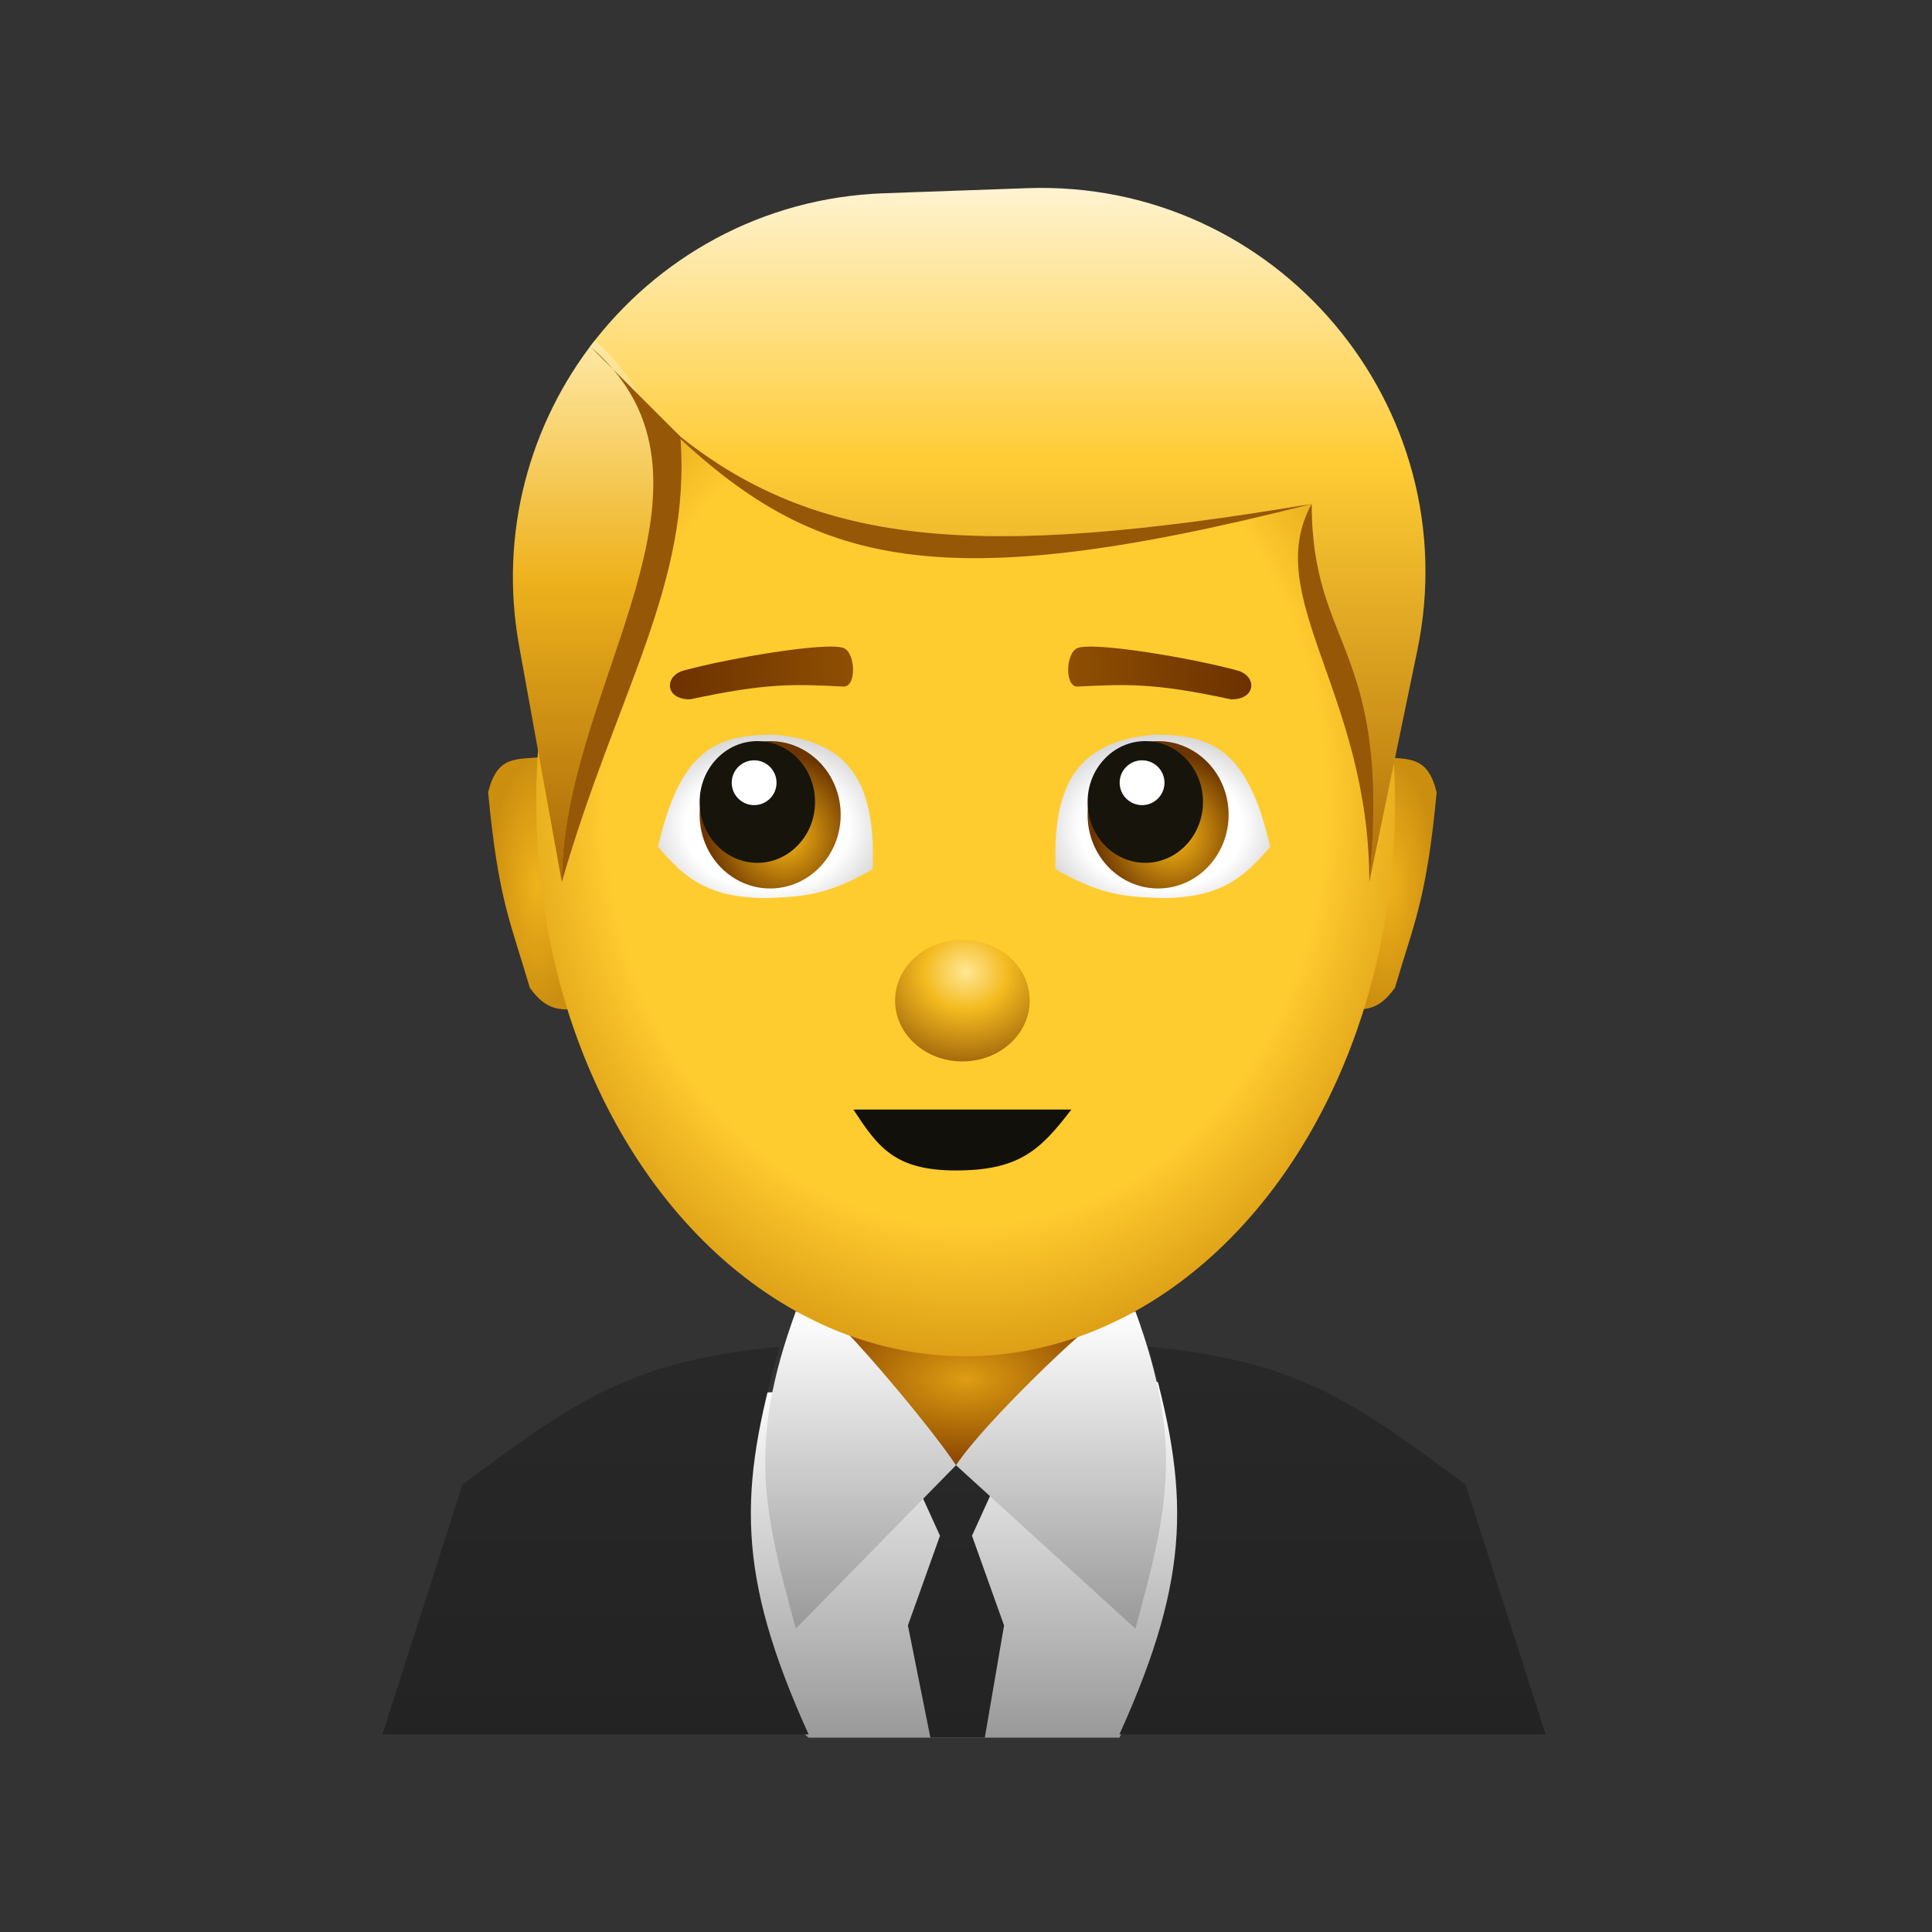
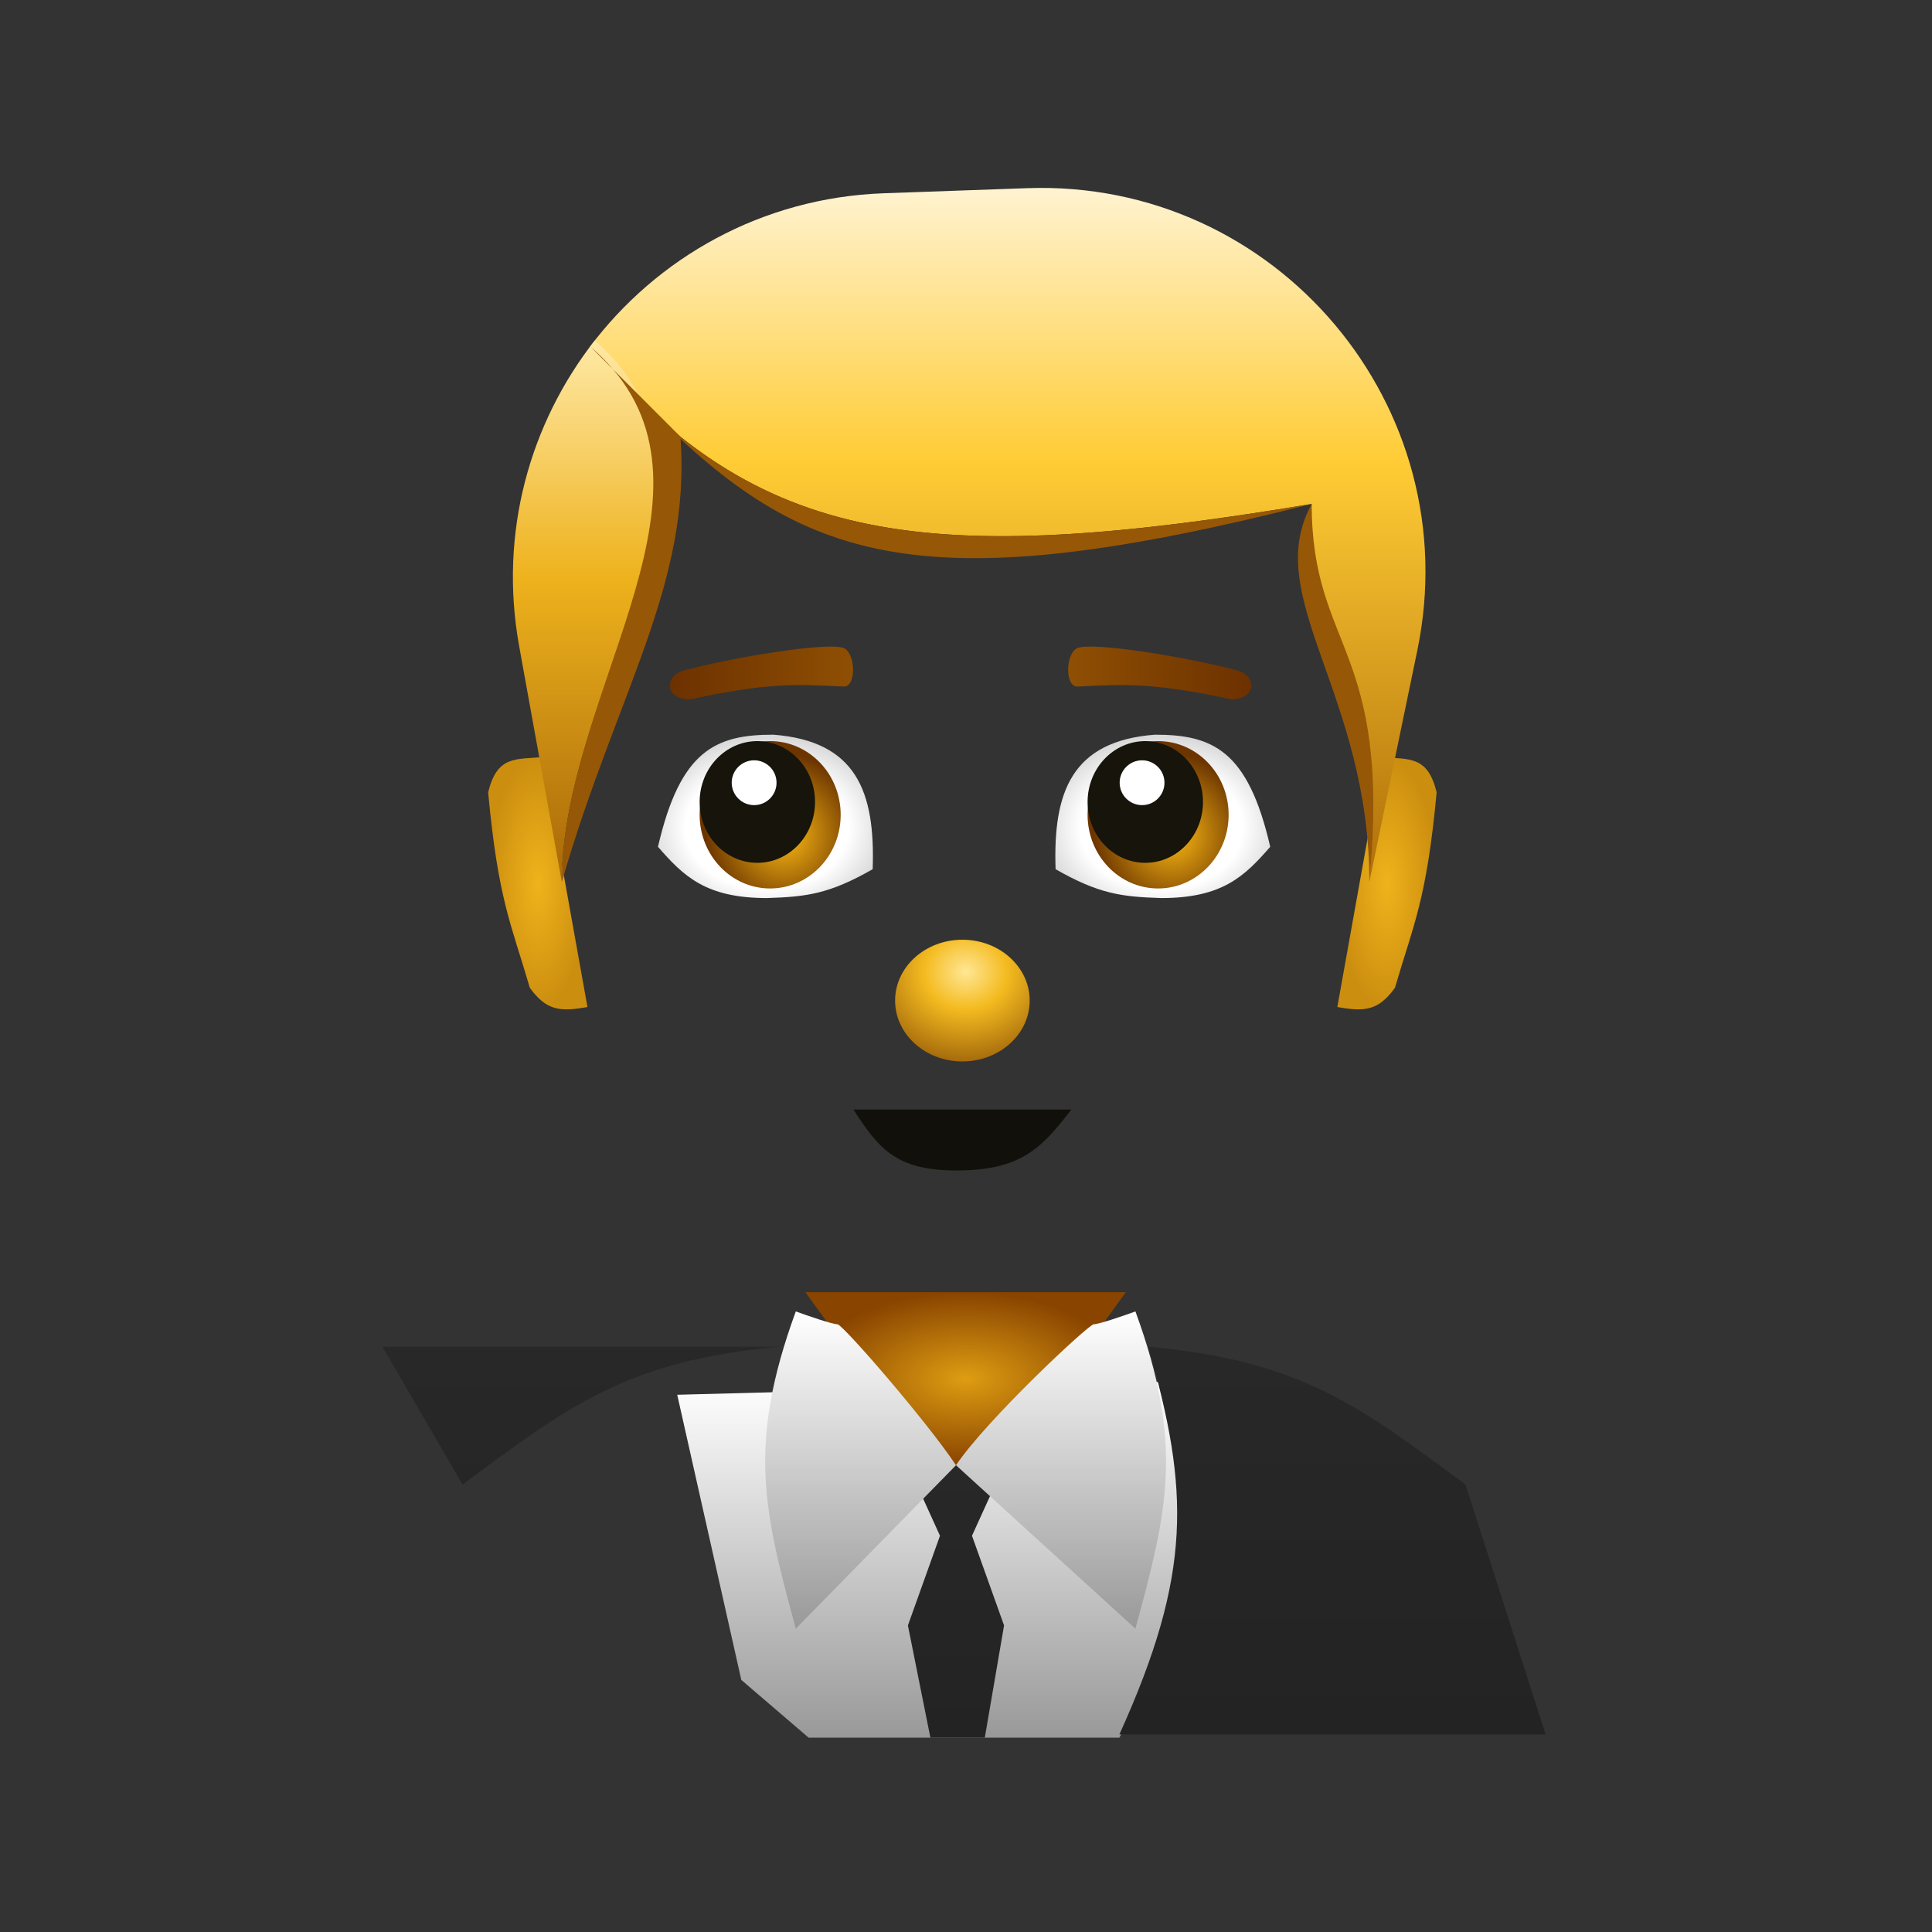
<svg xmlns="http://www.w3.org/2000/svg" width="30" height="30" viewBox="0 0 30 30" fill="none">
  <rect x="0" y="0" width="30" height="30" fill="#333333" stroke="none" />
  <path d="M17.382 26.982H12.556L11.511 26.086L10.516 21.658L17.979 21.459L19.472 23.051L17.382 26.982Z" fill="url(#paint0_linear_10109_35908)" />
  <path d="M12.506 20.065H17.482L15.541 22.752H14.447L12.506 20.065Z" fill="url(#paint1_radial_10109_35908)" />
  <path d="M14.098 22.752H15.591L15.093 23.847L15.591 25.24L15.292 26.982H14.447L14.098 25.24L14.596 23.847L14.098 22.752Z" fill="url(#paint2_linear_10109_35908)" />
  <path d="M12.357 25.29C11.86 23.461 11.601 22.432 12.357 20.364C12.539 20.43 12.924 20.563 13.004 20.563C13.083 20.563 14.38 22.056 14.845 22.752L12.357 25.29Z" fill="url(#paint3_linear_10109_35908)" />
  <path d="M17.631 25.29C18.128 23.461 18.387 22.432 17.631 20.364C17.449 20.43 17.064 20.563 16.984 20.563C16.905 20.563 15.309 22.056 14.845 22.752L17.631 25.29Z" fill="url(#paint4_linear_10109_35908)" />
-   <path d="M7.182 23.051C8.821 21.842 9.715 21.131 12.108 20.911C11.469 23.136 11.424 24.432 12.556 26.932H5.938L7.182 23.051Z" fill="url(#paint5_linear_10109_35908)" />
+   <path d="M7.182 23.051C8.821 21.842 9.715 21.131 12.108 20.911H5.938L7.182 23.051Z" fill="url(#paint5_linear_10109_35908)" />
  <path d="M22.756 23.051C21.117 21.842 20.223 21.131 17.83 20.911C18.469 23.136 18.514 24.432 17.382 26.932H24L22.756 23.051Z" fill="url(#paint6_linear_10109_35908)" />
  <path d="M8.426 11.756C8.002 11.794 7.72 11.732 7.58 12.303C7.736 13.98 7.937 14.343 8.227 15.338C8.487 15.699 8.703 15.711 9.122 15.637L8.426 11.756Z" fill="url(#paint7_radial_10109_35908)" />
  <path d="M21.462 11.756C21.886 11.794 22.169 11.732 22.308 12.303C22.152 13.98 21.951 14.343 21.661 15.338C21.401 15.699 21.185 15.711 20.766 15.637L21.462 11.756Z" fill="url(#paint8_radial_10109_35908)" />
-   <ellipse cx="14.994" cy="12.452" rx="6.668" ry="8.608" fill="url(#paint9_radial_10109_35908)" />
  <path d="M15.948 2.922L13.723 3.001C11.831 3.069 10.198 4.002 9.159 5.387C11.768 8.482 14.38 8.824 20.368 7.825C20.071 10.193 21.611 10.031 21.263 13.696L22.008 10.1C22.794 6.309 19.818 2.783 15.948 2.922Z" fill="url(#paint10_linear_10109_35908)" />
  <path d="M20.368 7.825C20.368 10.1 21.612 10.031 21.263 13.696C21.263 10.761 19.572 9.268 20.368 7.825C14.421 9.338 12.537 8.757 10.267 6.531C12.568 8.552 15.22 8.684 20.368 7.825Z" fill="#965707" />
  <path d="M8.061 10.031L8.724 13.696C8.724 10.661 11.66 7.377 9.235 5.287C8.228 6.574 7.743 8.272 8.061 10.031Z" fill="url(#paint11_linear_10109_35908)" />
  <path d="M9.172 5.387C9.303 5.499 9.418 5.615 9.519 5.734L10.565 6.78C10.74 9.074 9.57 10.761 8.724 13.696C8.724 10.825 11.296 7.819 9.519 5.734L9.172 5.387Z" fill="#965707" />
  <path d="M13.103 10.064C13.286 10.143 13.302 10.661 13.103 10.661C12.342 10.624 11.922 10.599 10.715 10.86C10.317 10.86 10.317 10.494 10.615 10.412C11.333 10.216 12.86 9.96 13.103 10.064Z" fill="url(#paint12_linear_10109_35908)" />
  <path d="M16.729 10.064C16.547 10.143 16.53 10.661 16.729 10.661C17.49 10.624 17.91 10.599 19.118 10.86C19.516 10.86 19.516 10.494 19.217 10.412C18.499 10.216 16.973 9.96 16.729 10.064Z" fill="url(#paint13_linear_10109_35908)" />
  <path d="M17.933 11.408C18.829 11.408 19.379 11.649 19.724 13.149C19.323 13.61 18.978 13.945 18.033 13.945C17.414 13.926 17.062 13.88 16.391 13.497C16.35 12.299 16.64 11.507 17.933 11.408Z" fill="url(#paint14_radial_10109_35908)" />
  <path d="M12.008 11.408C11.113 11.408 10.563 11.649 10.217 13.149C10.618 13.61 10.963 13.945 11.909 13.945C12.528 13.926 12.88 13.88 13.551 13.497C13.592 12.299 13.302 11.507 12.008 11.408Z" fill="url(#paint15_radial_10109_35908)" />
  <ellipse cx="17.983" cy="12.652" rx="1.095" ry="1.144" fill="url(#paint16_radial_10109_35908)" />
  <ellipse cx="11.959" cy="12.652" rx="1.095" ry="1.144" fill="url(#paint17_radial_10109_35908)" />
  <ellipse cx="17.784" cy="12.453" rx="0.896" ry="0.945" fill="#16140B" />
  <ellipse cx="11.76" cy="12.453" rx="0.896" ry="0.945" fill="#16140B" />
  <circle cx="17.734" cy="12.154" r="0.348" fill="white" />
  <circle cx="11.71" cy="12.154" r="0.348" fill="white" />
  <ellipse cx="14.944" cy="15.537" rx="1.045" ry="0.945" fill="url(#paint18_radial_10109_35908)" />
  <path d="M16.636 17.229H13.252C13.635 17.818 13.899 18.175 14.845 18.175C15.84 18.175 16.163 17.845 16.636 17.229Z" fill="#12100B" />
  <defs>
    <linearGradient id="paint0_linear_10109_35908" x1="14.994" y1="21.459" x2="14.994" y2="26.982" gradientUnits="userSpaceOnUse">
      <stop stop-color="white" />
      <stop offset="1" stop-color="#999999" />
    </linearGradient>
    <radialGradient id="paint1_radial_10109_35908" cx="0" cy="0" r="1" gradientUnits="userSpaceOnUse" gradientTransform="translate(14.994 21.409) rotate(90) scale(1.343 2.488)">
      <stop stop-color="#DE9D12" />
      <stop offset="1" stop-color="#894400" />
    </radialGradient>
    <linearGradient id="paint2_linear_10109_35908" x1="14.845" y1="22.752" x2="14.845" y2="26.982" gradientUnits="userSpaceOnUse">
      <stop stop-color="#292828" />
      <stop offset="1" stop-color="#232323" />
    </linearGradient>
    <linearGradient id="paint3_linear_10109_35908" x1="13.189" y1="20.364" x2="13.189" y2="25.29" gradientUnits="userSpaceOnUse">
      <stop stop-color="white" />
      <stop offset="1" stop-color="#999999" />
    </linearGradient>
    <linearGradient id="paint4_linear_10109_35908" x1="16.799" y1="20.364" x2="16.799" y2="25.29" gradientUnits="userSpaceOnUse">
      <stop stop-color="white" />
      <stop offset="1" stop-color="#999999" />
    </linearGradient>
    <linearGradient id="paint5_linear_10109_35908" x1="9.247" y1="20.911" x2="9.247" y2="26.932" gradientUnits="userSpaceOnUse">
      <stop stop-color="#292828" />
      <stop offset="1" stop-color="#232323" />
    </linearGradient>
    <linearGradient id="paint6_linear_10109_35908" x1="20.691" y1="20.911" x2="20.691" y2="26.932" gradientUnits="userSpaceOnUse">
      <stop stop-color="#292828" />
      <stop offset="1" stop-color="#232323" />
    </linearGradient>
    <radialGradient id="paint7_radial_10109_35908" cx="0" cy="0" r="1" gradientUnits="userSpaceOnUse" gradientTransform="translate(8.351 13.715) rotate(90) scale(1.959 0.771)">
      <stop stop-color="#EFB31C" />
      <stop offset="1" stop-color="#CC8E0F" />
    </radialGradient>
    <radialGradient id="paint8_radial_10109_35908" cx="0" cy="0" r="1" gradientUnits="userSpaceOnUse" gradientTransform="translate(21.537 13.715) rotate(90) scale(1.959 0.771)">
      <stop stop-color="#EFB31C" />
      <stop offset="1" stop-color="#CC8E0F" />
    </radialGradient>
    <radialGradient id="paint9_radial_10109_35908" cx="0" cy="0" r="1" gradientUnits="userSpaceOnUse" gradientTransform="translate(14.994 12.452) rotate(90) scale(8.608 7.326)">
      <stop offset="0.758" stop-color="#FFCC30" />
      <stop offset="1" stop-color="#DC9E15" />
    </radialGradient>
    <linearGradient id="paint10_linear_10109_35908" x1="15.647" y1="2.918" x2="15.647" y2="13.696" gradientUnits="userSpaceOnUse">
      <stop stop-color="#FFF3D1" />
      <stop offset="0.395" stop-color="#FFCC35" />
      <stop offset="1" stop-color="#AF6F08" />
    </linearGradient>
    <linearGradient id="paint11_linear_10109_35908" x1="9.08" y1="5.287" x2="9.08" y2="13.696" gradientUnits="userSpaceOnUse">
      <stop stop-color="#FFE9A6" />
      <stop offset="0.438" stop-color="#EEB21D" />
      <stop offset="1" stop-color="#A86808" />
    </linearGradient>
    <linearGradient id="paint12_linear_10109_35908" x1="10.402" y1="10.45" x2="13.246" y2="10.45" gradientUnits="userSpaceOnUse">
      <stop stop-color="#6C3100" />
      <stop offset="1" stop-color="#8F4F03" />
    </linearGradient>
    <linearGradient id="paint13_linear_10109_35908" x1="19.43" y1="10.45" x2="16.586" y2="10.45" gradientUnits="userSpaceOnUse">
      <stop stop-color="#6C3100" />
      <stop offset="1" stop-color="#8F4F03" />
    </linearGradient>
    <radialGradient id="paint14_radial_10109_35908" cx="0" cy="0" r="1" gradientUnits="userSpaceOnUse" gradientTransform="translate(18.033 12.851) rotate(90) scale(2.189 2.879)">
      <stop offset="0.437" stop-color="white" />
      <stop offset="1" stop-color="#999999" />
    </radialGradient>
    <radialGradient id="paint15_radial_10109_35908" cx="0" cy="0" r="1" gradientUnits="userSpaceOnUse" gradientTransform="translate(11.909 12.851) rotate(90) scale(2.189 2.879)">
      <stop offset="0.437" stop-color="white" />
      <stop offset="1" stop-color="#999999" />
    </radialGradient>
    <radialGradient id="paint16_radial_10109_35908" cx="0" cy="0" r="1" gradientUnits="userSpaceOnUse" gradientTransform="translate(18.182 12.95) rotate(71.565) scale(1.259 1.204)">
      <stop stop-color="#FFBD15" />
      <stop offset="1" stop-color="#6C3500" />
    </radialGradient>
    <radialGradient id="paint17_radial_10109_35908" cx="0" cy="0" r="1" gradientUnits="userSpaceOnUse" gradientTransform="translate(12.158 12.95) rotate(71.565) scale(1.259 1.204)">
      <stop stop-color="#FFBD15" />
      <stop offset="1" stop-color="#6C3500" />
    </radialGradient>
    <radialGradient id="paint18_radial_10109_35908" cx="0" cy="0" r="1" gradientUnits="userSpaceOnUse" gradientTransform="translate(14.994 15.09) rotate(90) scale(1.742 1.925)">
      <stop stop-color="#FFE794" />
      <stop offset="0.335" stop-color="#F4BB20" />
      <stop offset="1" stop-color="#854903" />
    </radialGradient>
  </defs>
</svg>